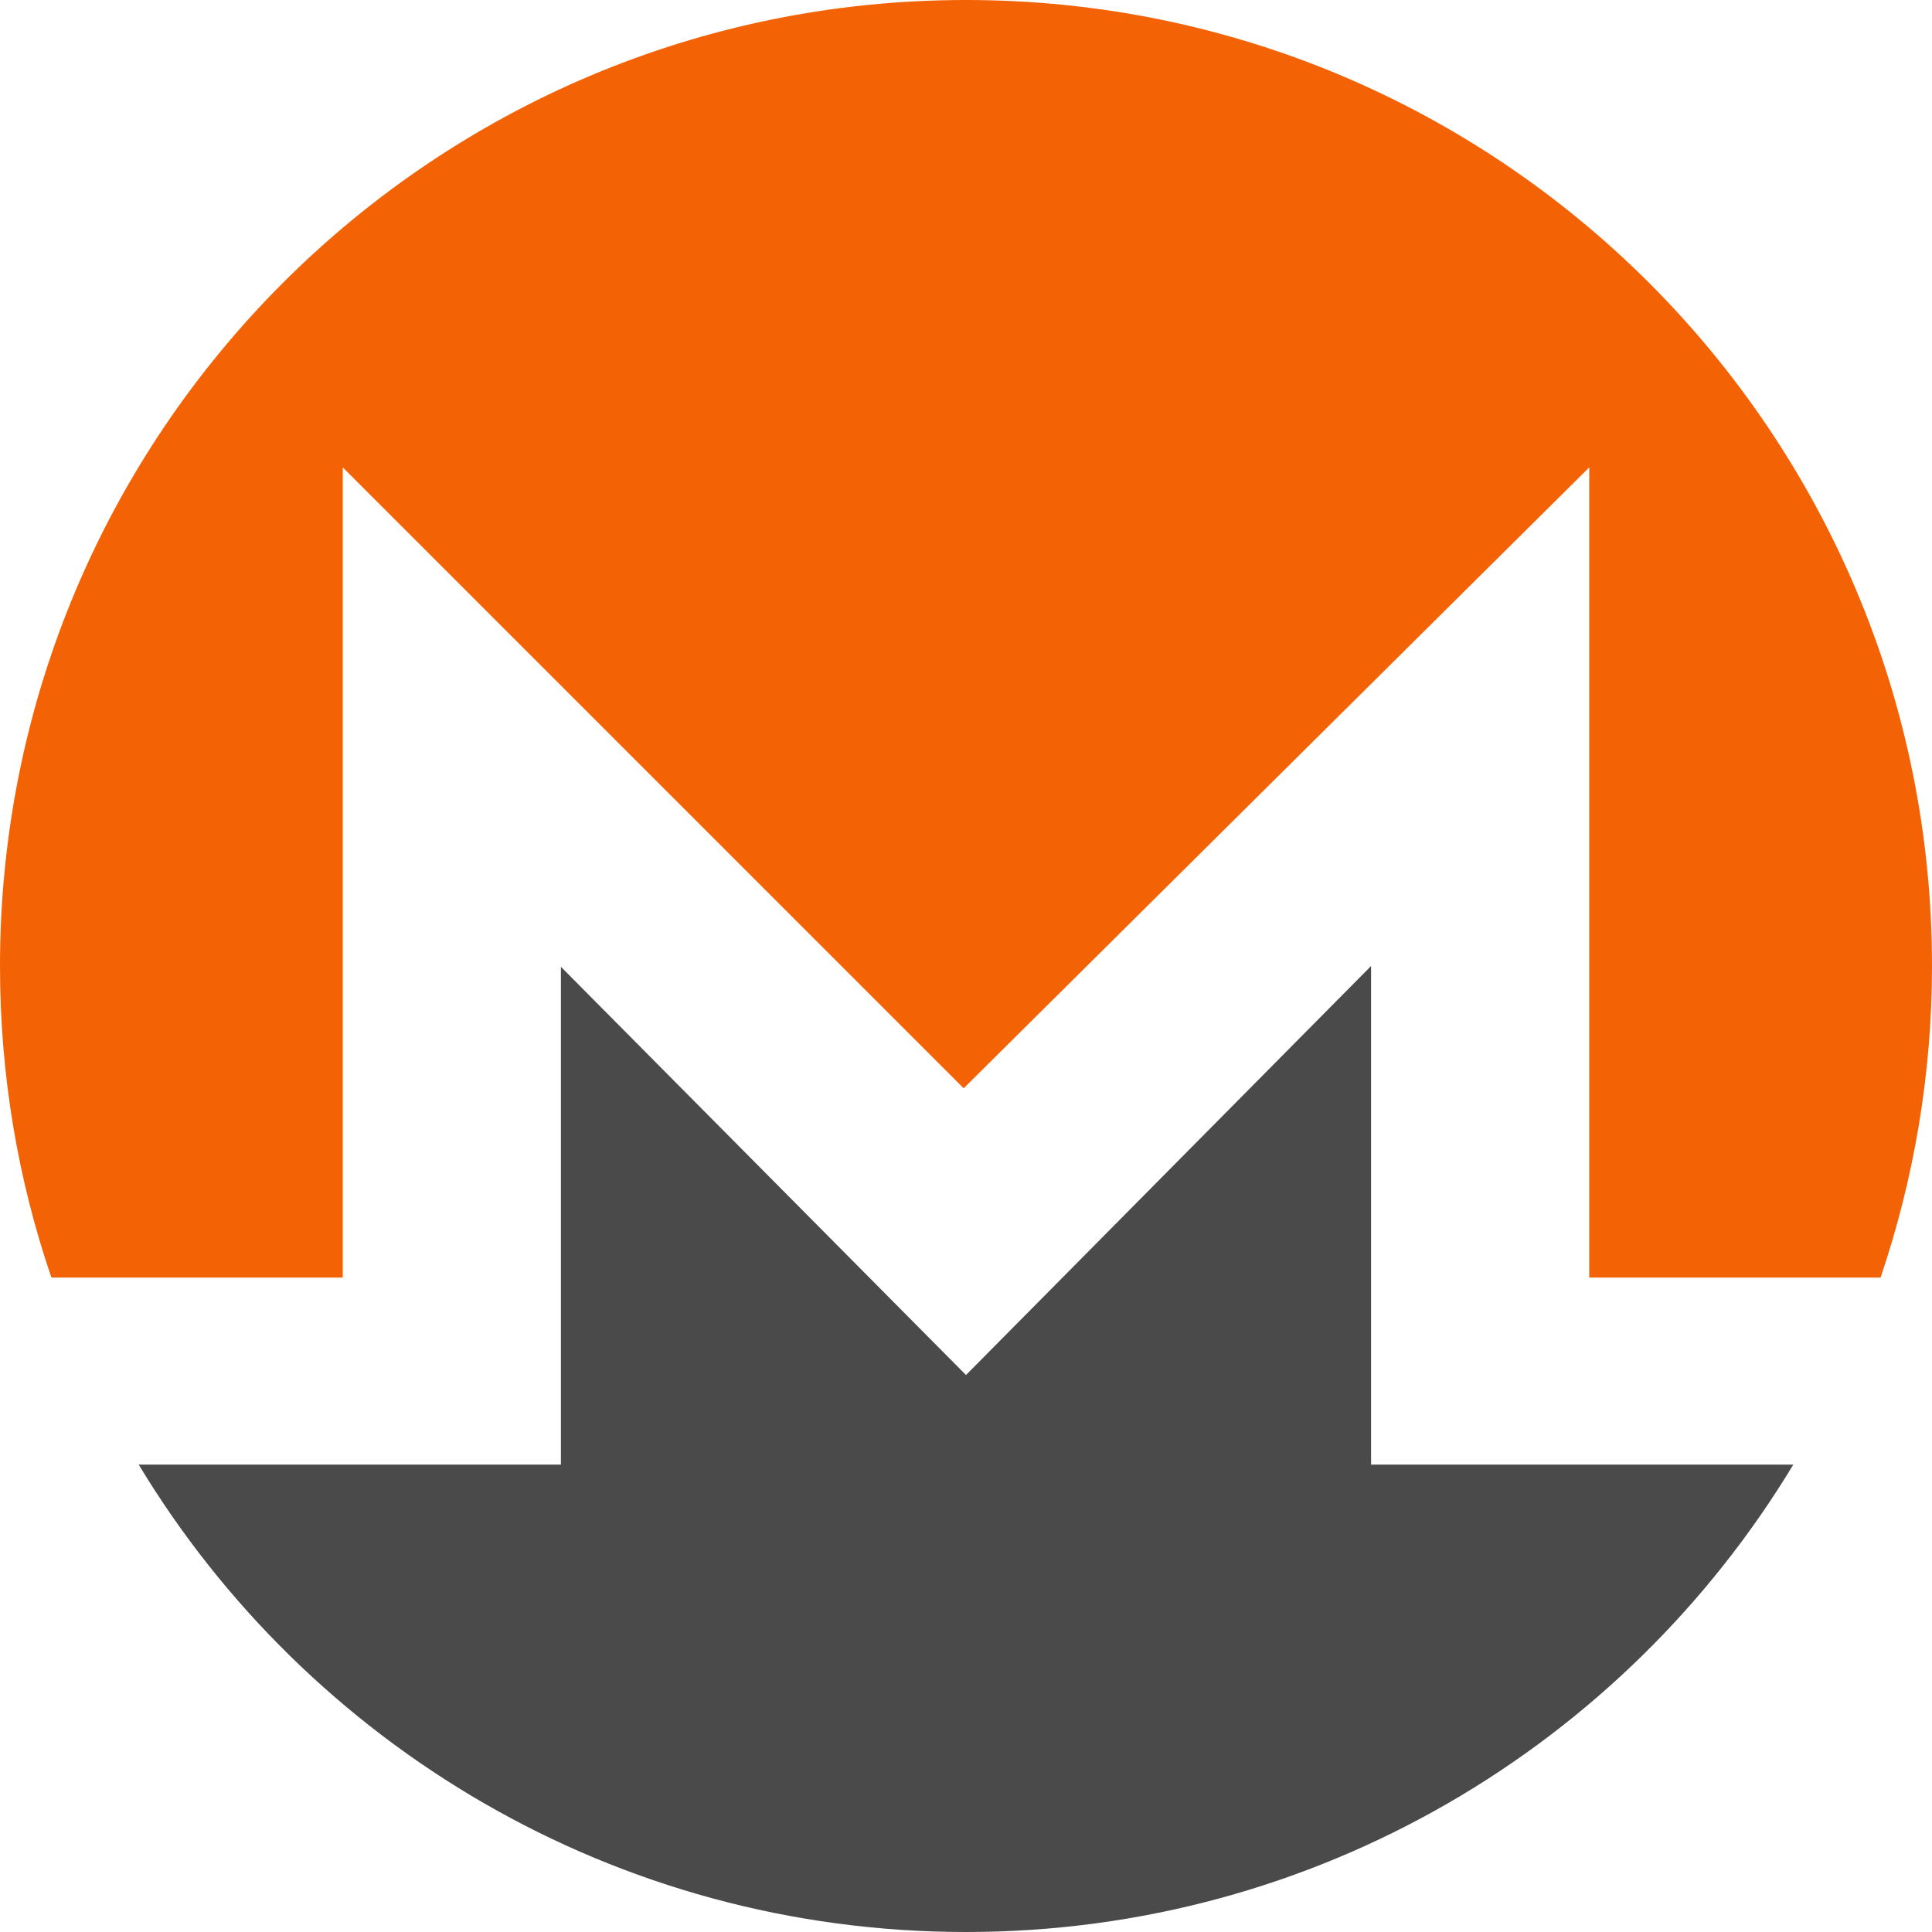
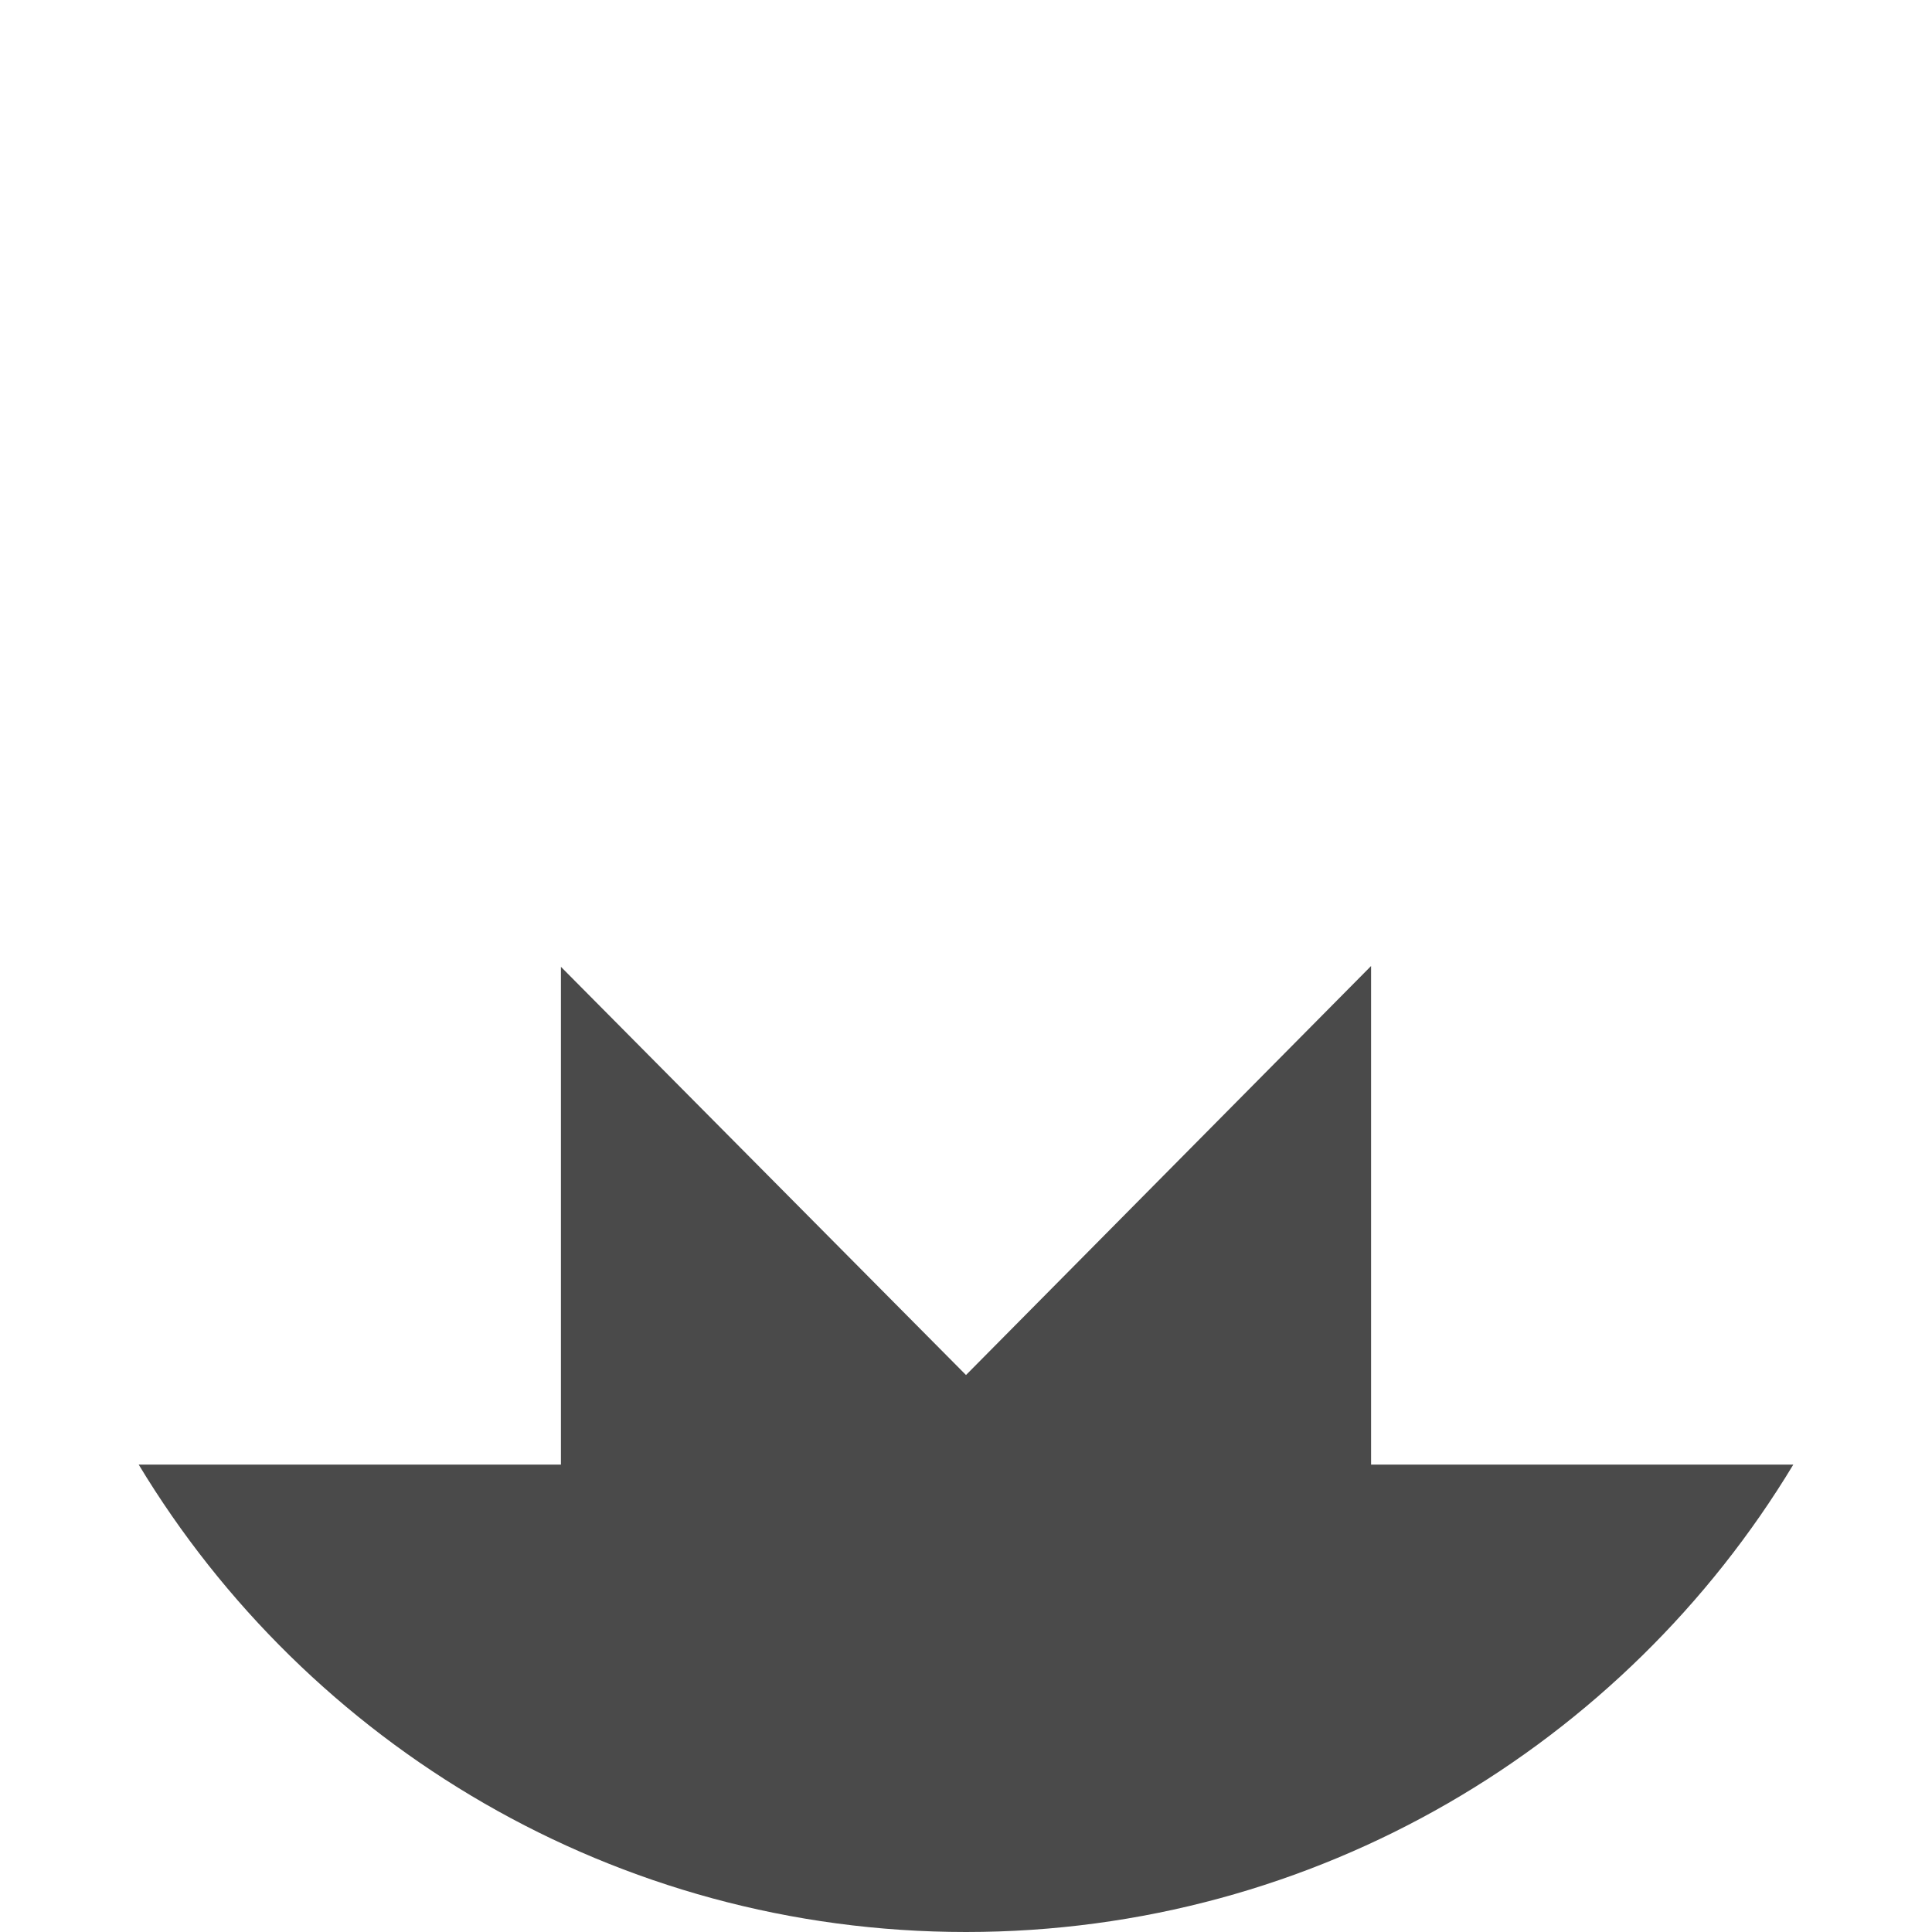
<svg xmlns="http://www.w3.org/2000/svg" height="24.0" preserveAspectRatio="xMidYMid meet" version="1.0" viewBox="0.0 0.0 24.0 24.0" width="24.0" zoomAndPan="magnify">
  <g id="change1_1">
    <path d="M12,17.081l-5.032-5.071v6.184H1.723C3.822,21.672,7.641,24,12,24s8.178-2.328,10.277-5.806h-5.245V12 L12,17.081z" fill="#4A4A4A" />
  </g>
  <g id="change2_1">
-     <path d="M4.258,15.871V5.806l7.713,7.713l7.771-7.713v10.065h3.619C23.772,14.656,24,13.354,24,12 c0-6.629-5.371-12-12-12S0,5.371,0,12c0,1.355,0.223,2.656,0.639,3.871H4.258z" fill="#F36204" />
-   </g>
+     </g>
</svg>